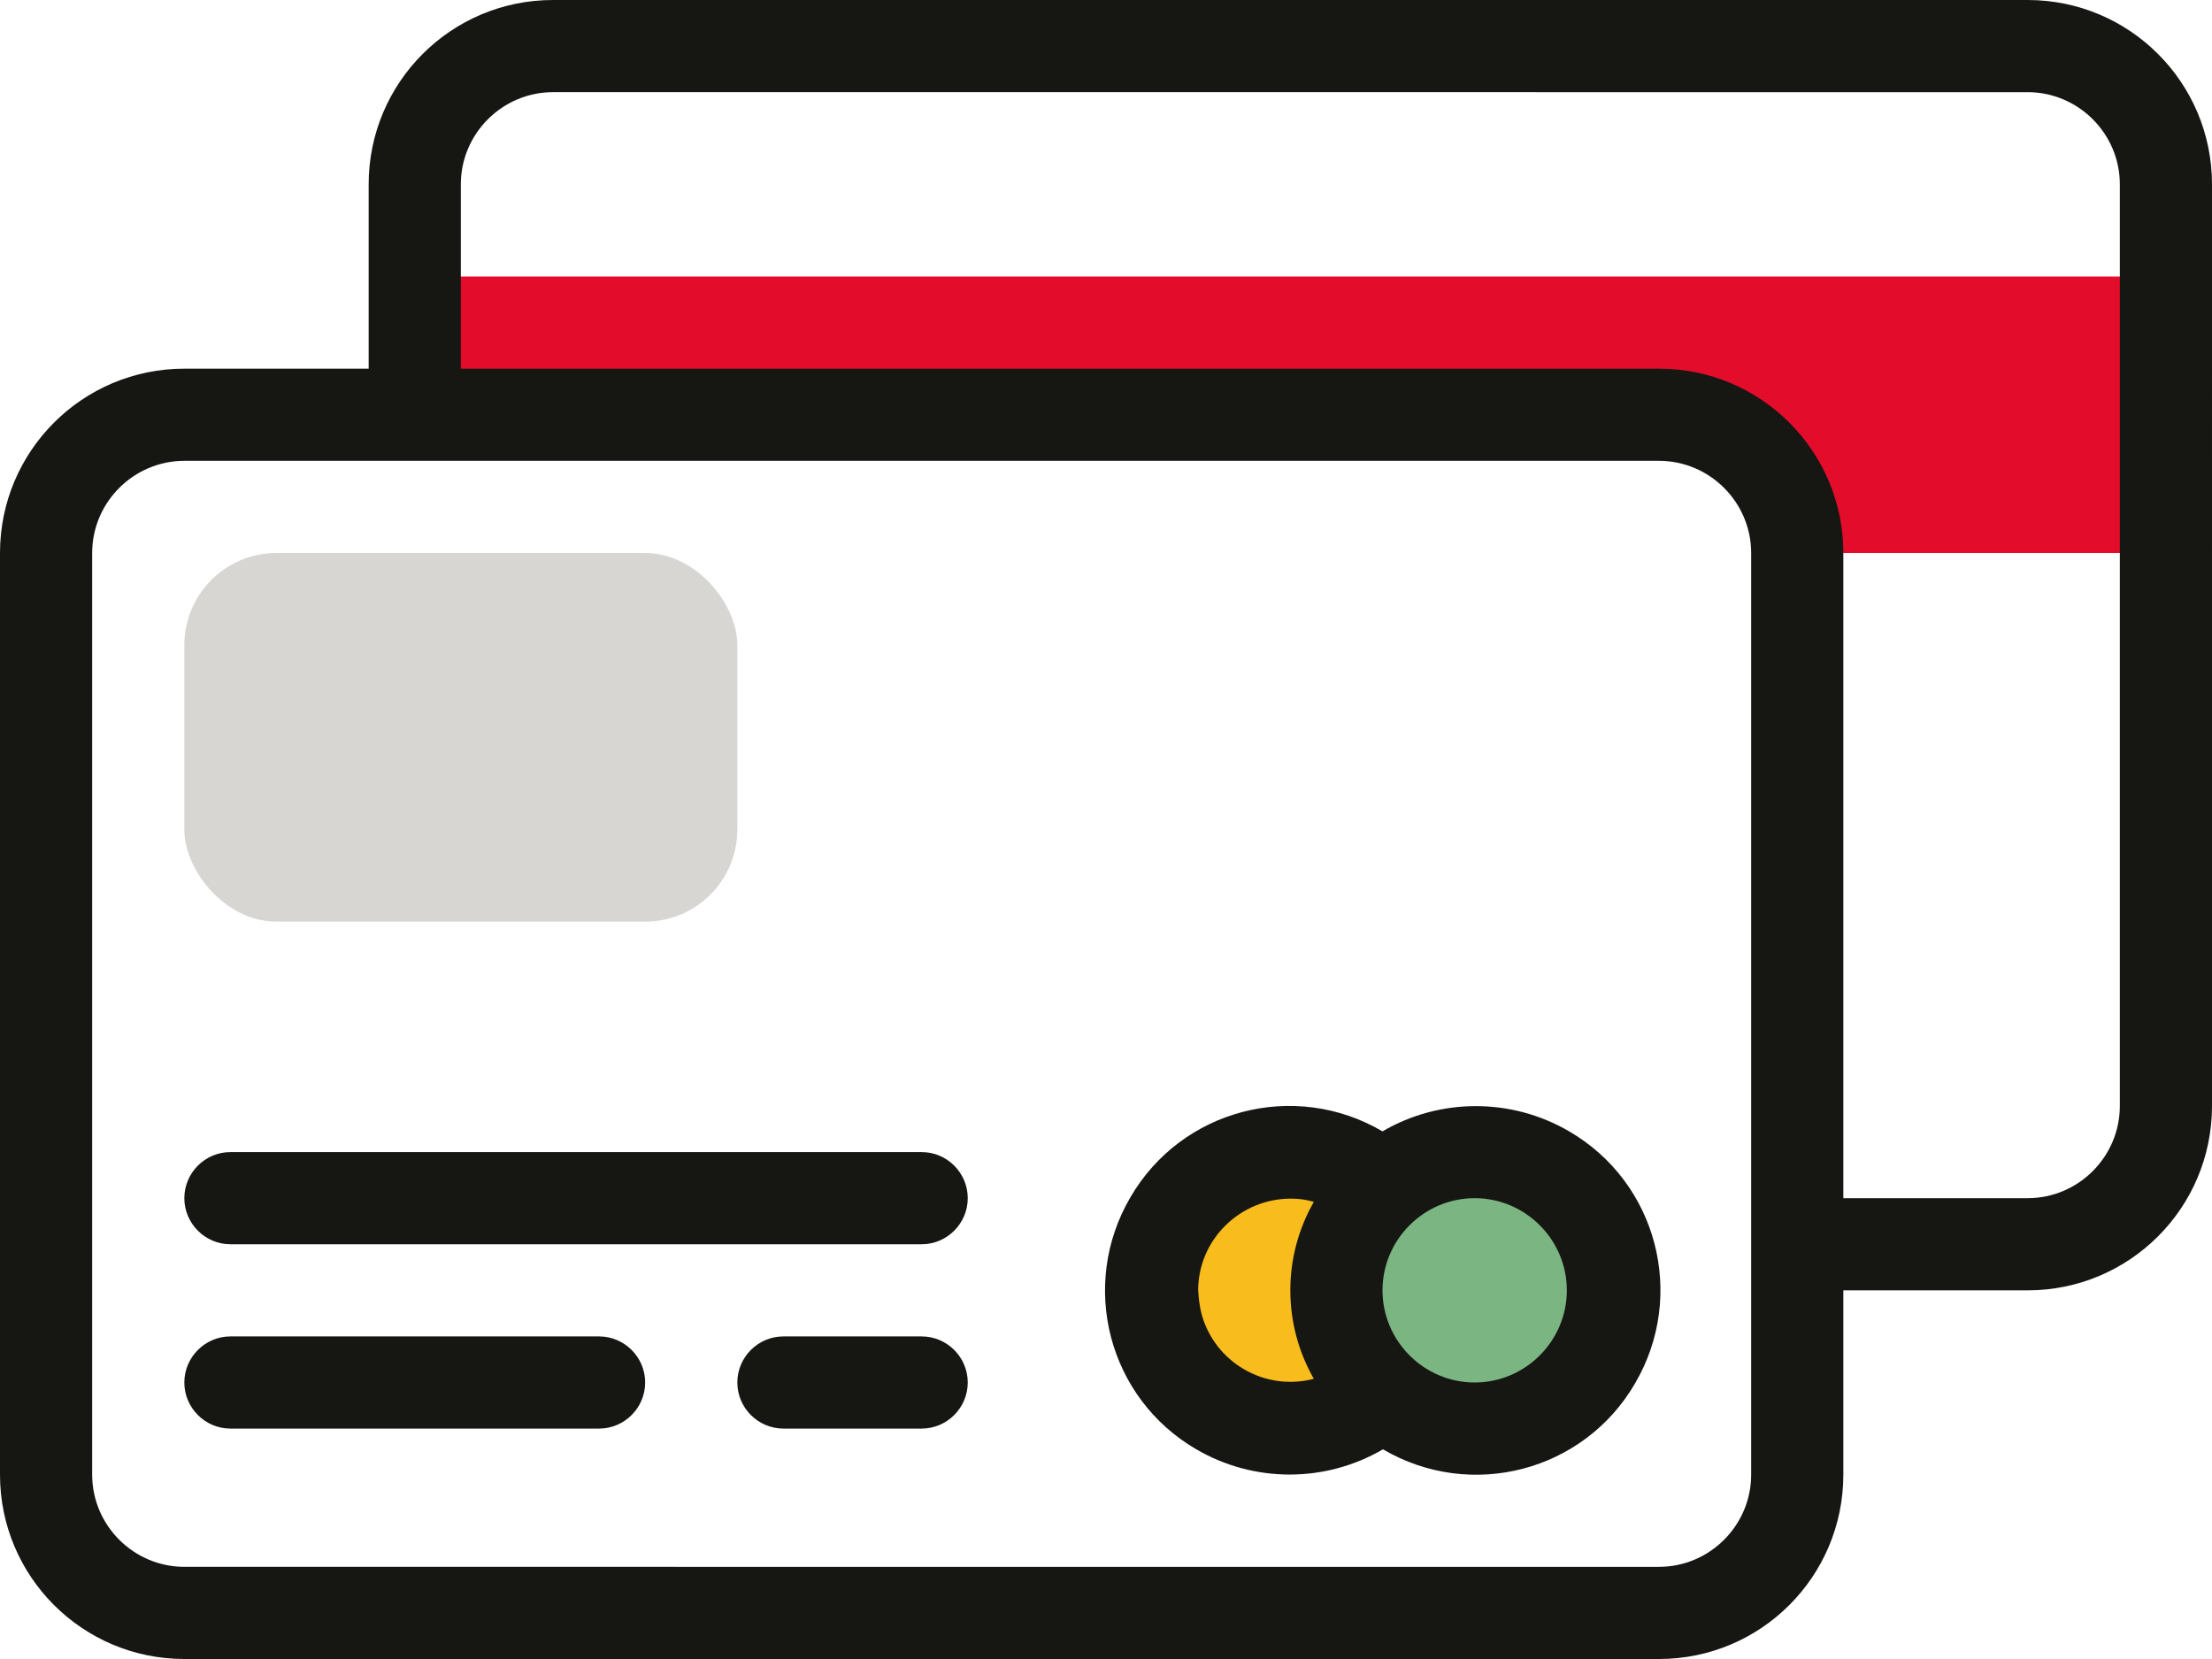
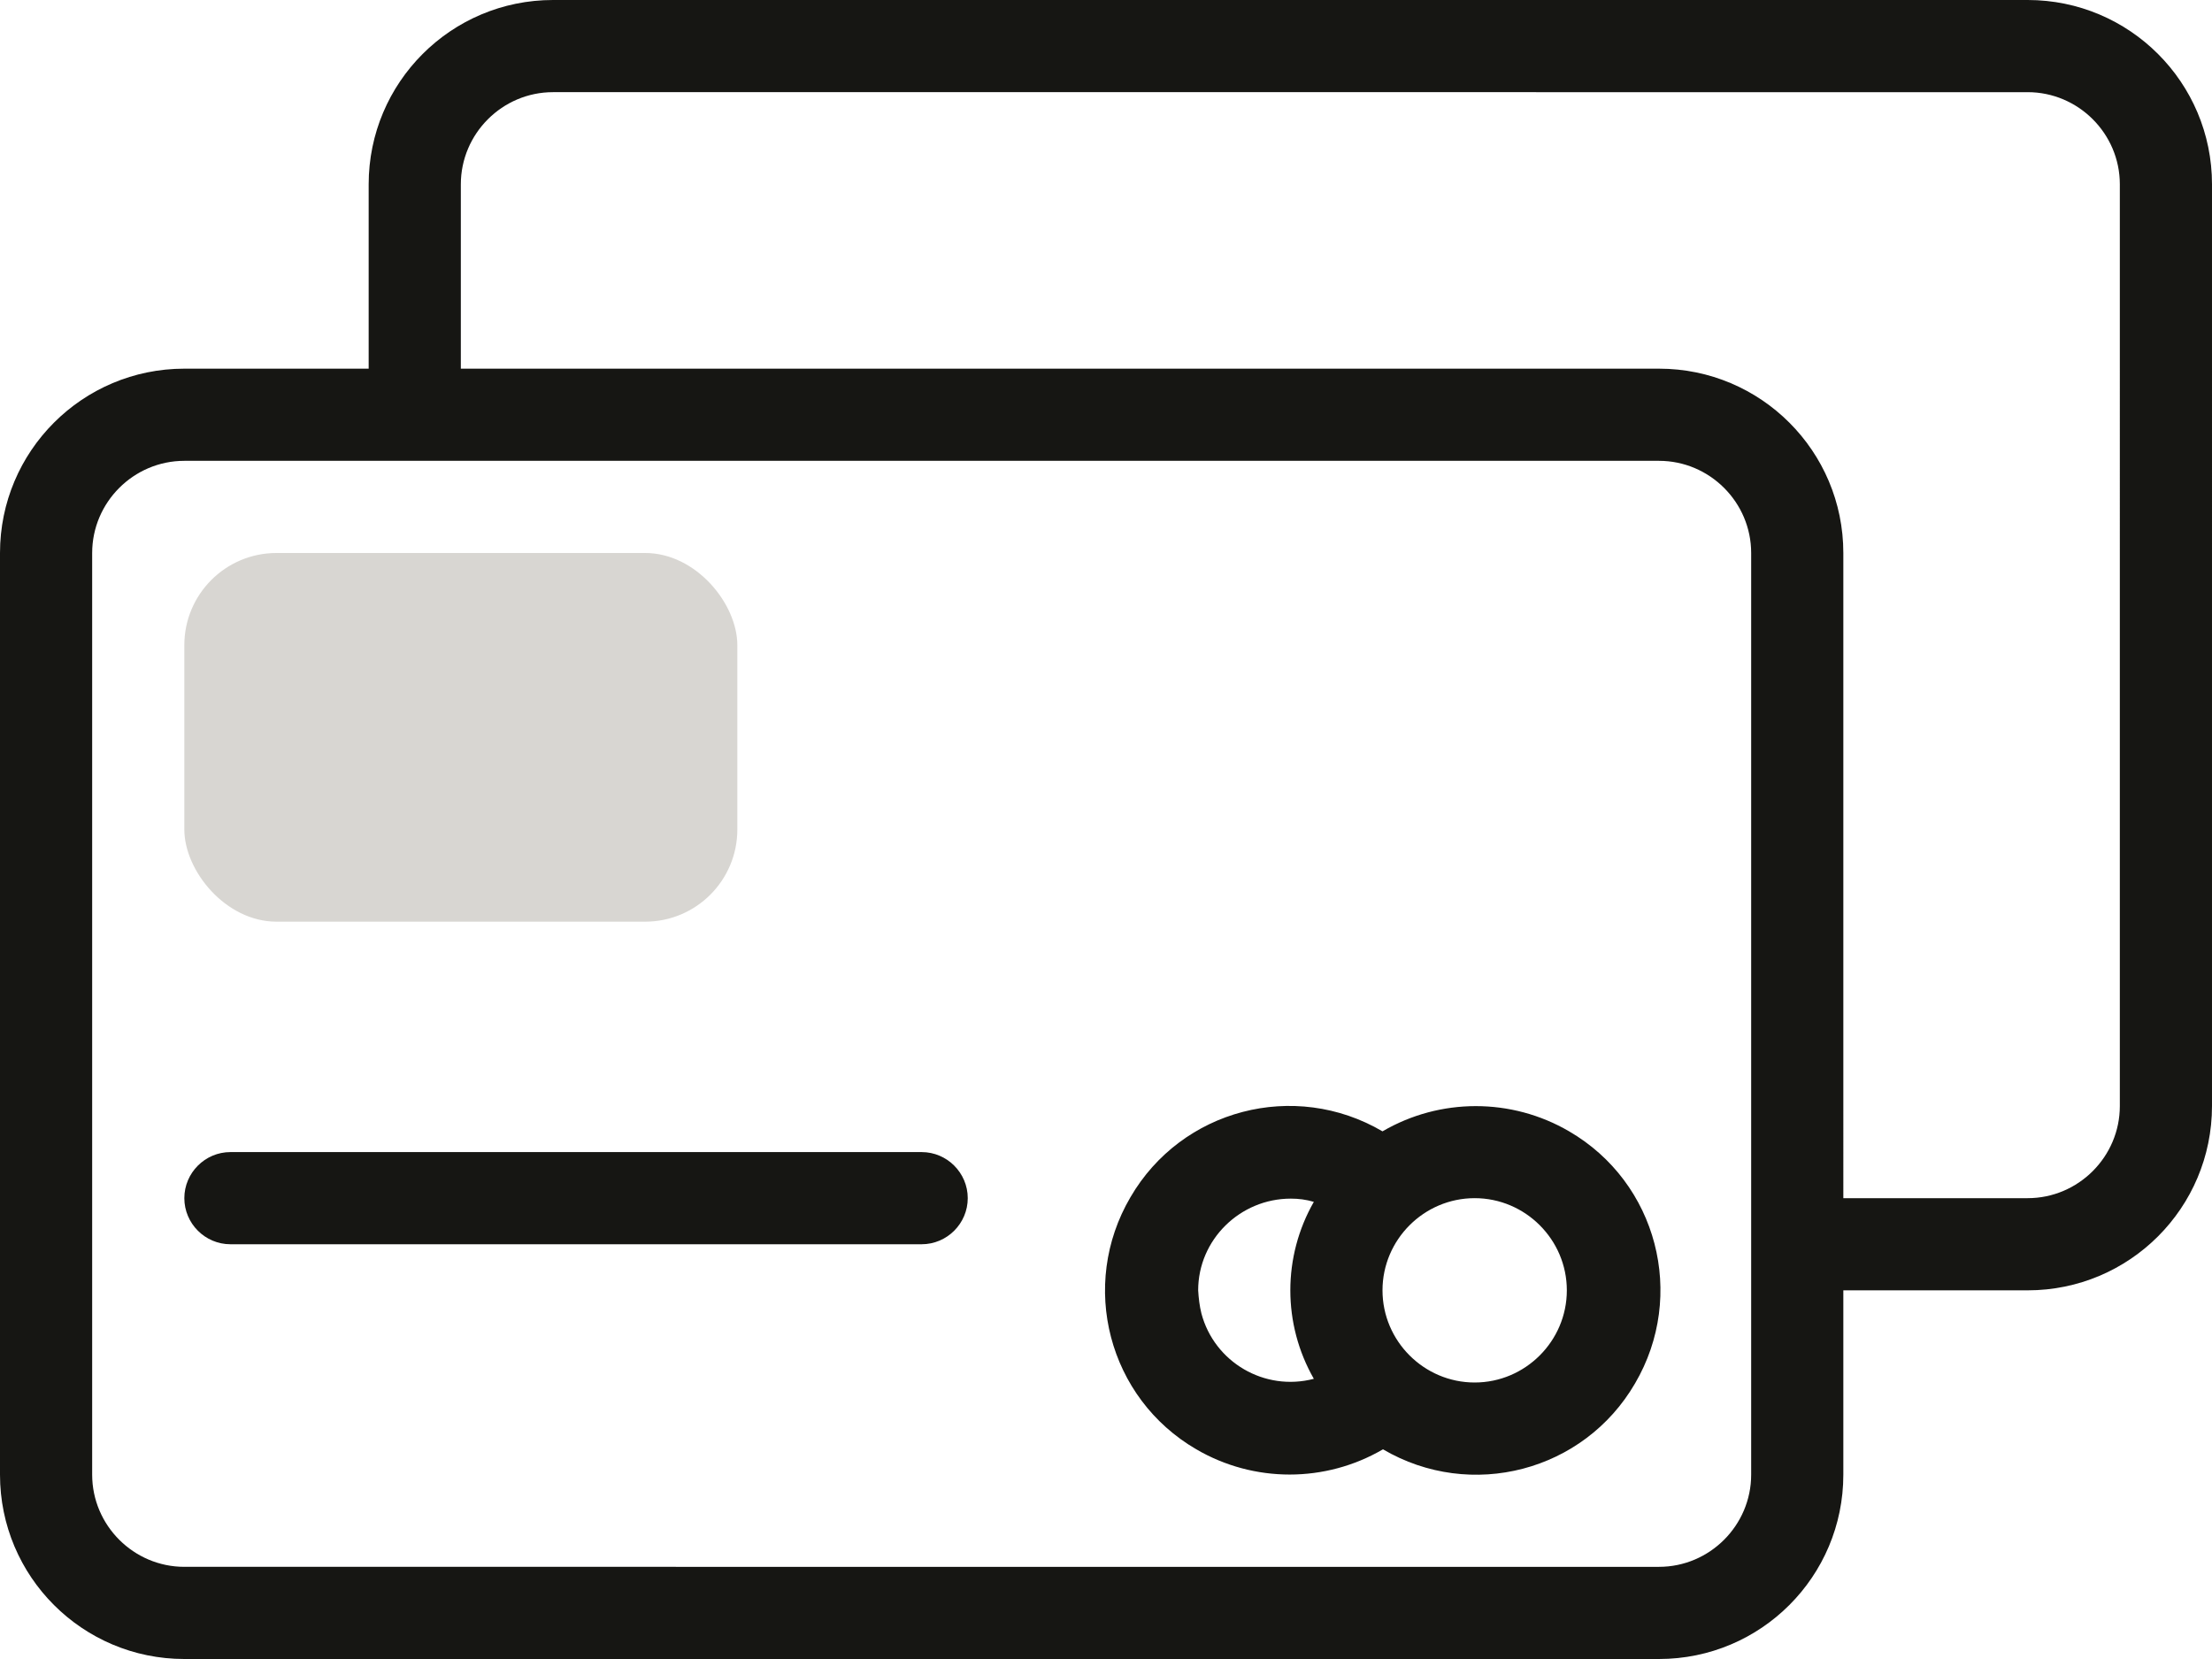
<svg xmlns="http://www.w3.org/2000/svg" id="Layer_2" viewBox="0 0 48 36">
  <defs>
    <style>.cls-1{fill:#f8bc1d;}.cls-2{fill:#d8d6d2;}.cls-3{fill:#e40c2b;}.cls-4{fill:#161613;}.cls-5{fill:#7bb581;}</style>
  </defs>
  <g id="Layer_1-2">
    <g id="Credit_Card">
-       <circle class="cls-1" cx="28" cy="28" r="3" />
-       <circle class="cls-5" cx="32" cy="28" r="3" />
-       <path class="cls-3" d="M47,6v6h-8c0-1.66-1.34-3-3-3H9v-3H47Z" />
      <path class="cls-4" d="M44,0H12c-2.21,0-4,1.79-4,4v4H4c-2.21,0-4,1.79-4,4v20c0,2.21,1.79,4,4,4H36c2.21,0,4-1.79,4-4v-4h4c2.21,0,4-1.79,4-4V4c0-2.21-1.79-4-4-4Zm-6,32c0,1.1-.9,2-2,2H4c-1.1,0-2-.9-2-2V12c0-1.1,.9-2,2-2H36c1.1,0,2,.9,2,2v20Zm8-8c0,1.1-.9,2-2,2h-4V12c0-2.21-1.79-4-4-4H10V4c0-1.1,.9-2,2-2H44c1.1,0,2,.9,2,2V24Z" />
      <rect class="cls-2" x="4" y="12" width="12" height="8" rx="2" ry="2" />
      <path class="cls-4" d="M30,24.55c-1.91-1.12-4.36-.48-5.47,1.43-1.12,1.91-.48,4.36,1.43,5.47,1.25,.73,2.8,.73,4.05,0,1.91,1.12,4.36,.48,5.47-1.43,1.12-1.91,.48-4.36-1.43-5.47-1.25-.73-2.8-.73-4.05,0Zm-4,3.45c0-1.1,.91-1.99,2.01-1.99,.17,0,.33,.02,.5,.07-.68,1.19-.68,2.65,0,3.84-1.07,.28-2.16-.36-2.44-1.42-.04-.16-.06-.33-.07-.5Zm6,2c-1.1,0-2-.9-2-2s.9-2,2-2,2,.9,2,2-.9,2-2,2Z" />
-       <path class="cls-4" d="M13,31H5c-.55,0-1-.45-1-1s.45-1,1-1H13c.55,0,1,.45,1,1s-.45,1-1,1Z" />
-       <path class="cls-4" d="M20,31h-3c-.55,0-1-.45-1-1s.45-1,1-1h3c.55,0,1,.45,1,1s-.45,1-1,1Z" />
      <path class="cls-4" d="M20,27H5c-.55,0-1-.45-1-1s.45-1,1-1h15c.55,0,1,.45,1,1s-.45,1-1,1Z" />
    </g>
  </g>
</svg>